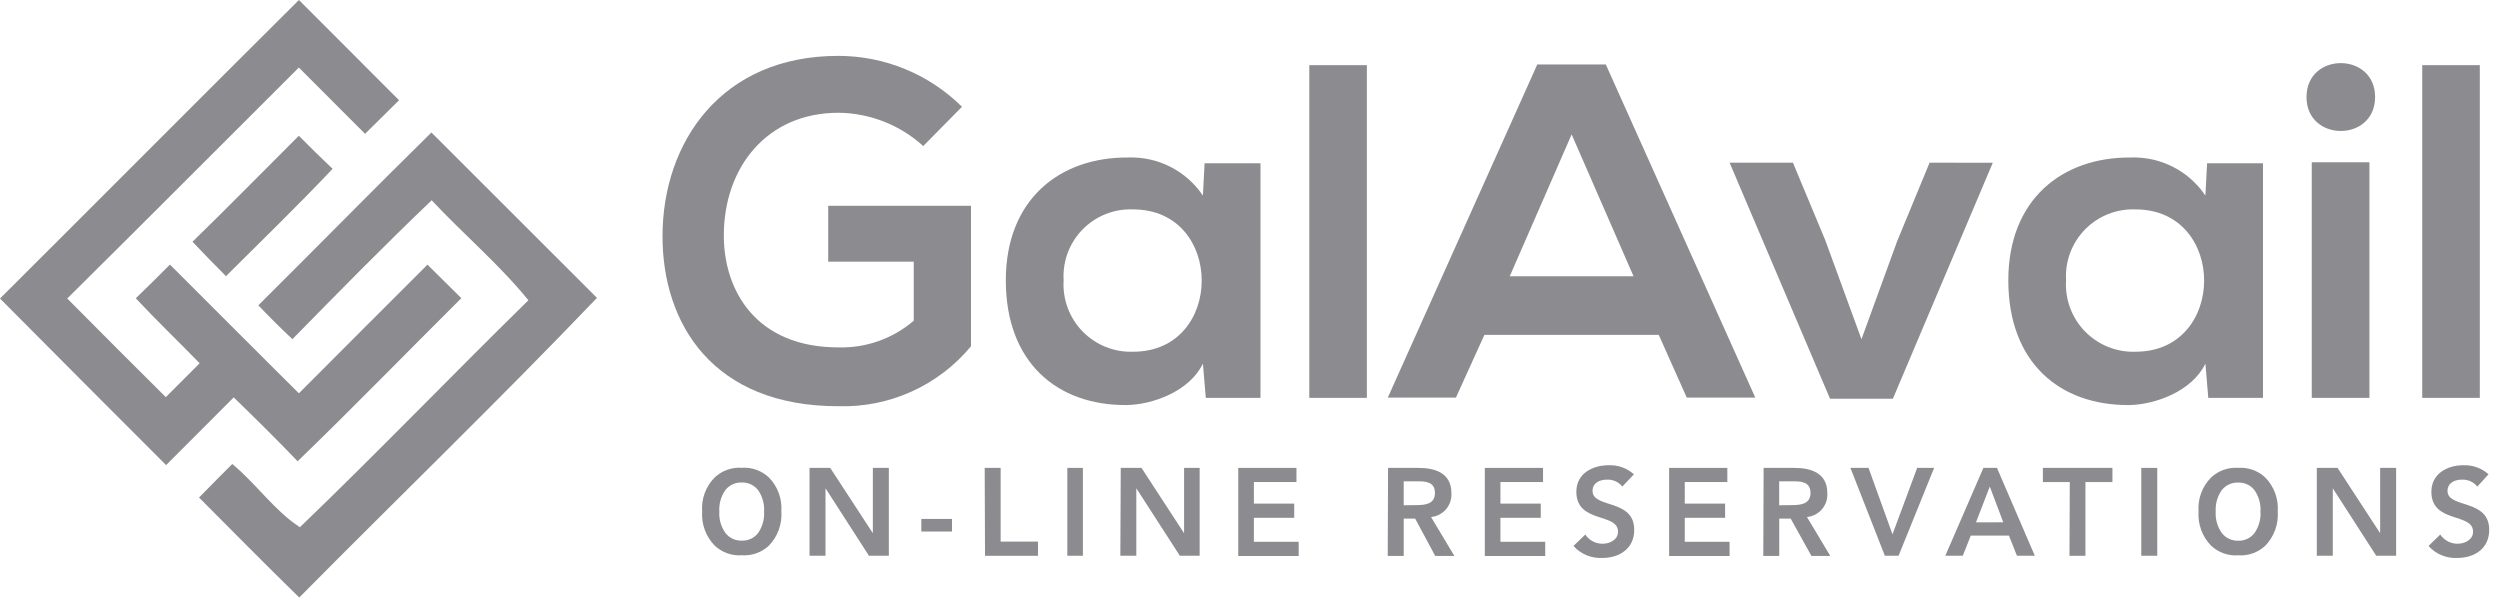
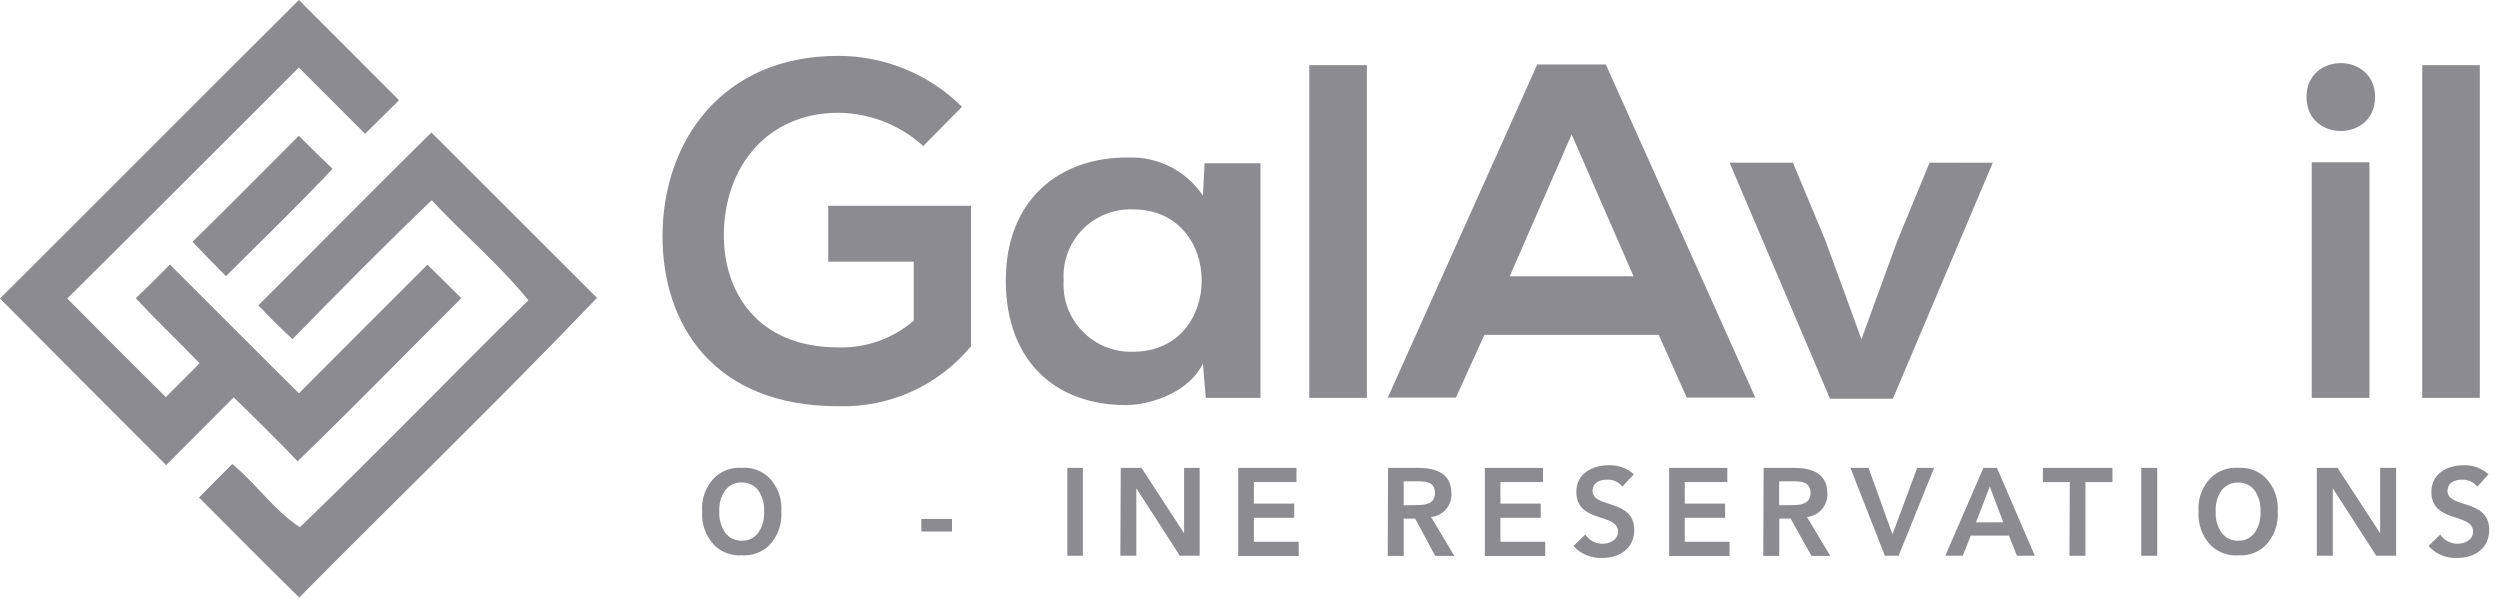
<svg xmlns="http://www.w3.org/2000/svg" width="221" height="53" viewBox="0 0 221 53" fill="none">
  <g clip-path="url(#clip0_919_3085)">
    <path d="M0 26.389C8.817 17.607 17.6 8.775 26.424 0C29.375 2.946 32.326 5.899 35.277 8.86L32.27 11.83C30.317 9.881 28.366 7.928 26.418 5.971C19.598 12.771 12.807 19.596 5.945 26.387C8.84 29.31 11.744 32.216 14.657 35.106L17.65 32.113C15.779 30.186 13.824 28.322 12.002 26.367C13.019 25.388 14.026 24.395 15.023 23.388C18.823 27.172 22.605 30.988 26.423 34.768C30.193 30.968 33.998 27.193 37.789 23.395L40.782 26.36C35.953 31.16 31.209 36.046 26.31 40.776C24.467 38.849 22.561 36.976 20.662 35.128C18.678 37.128 16.673 39.11 14.683 41.115C9.78 36.216 4.885 31.307 0 26.389Z" fill="#8C8C90" />
    <path d="M22.837 26.989C27.955 21.913 32.996 16.76 38.137 11.712C43.029 16.576 47.886 21.468 52.772 26.332C44.172 35.326 35.201 43.981 26.454 52.82C23.468 49.904 20.538 46.939 17.594 43.981C18.568 42.981 19.557 41.997 20.531 41.016C22.649 42.76 24.258 45.146 26.51 46.607C33.351 40.035 39.923 33.194 46.71 26.544C44.126 23.36 40.956 20.699 38.161 17.705C33.968 21.705 29.908 25.845 25.849 29.982C24.814 29.008 23.797 28.006 22.837 26.989Z" fill="#8C8C90" />
    <path d="M17.016 21.369C20.193 18.284 23.285 15.121 26.416 12.001C27.394 12.99 28.39 13.964 29.402 14.924C26.338 18.164 23.119 21.278 19.977 24.412C18.979 23.409 17.983 22.4 17.016 21.369Z" fill="#8C8C90" />
    <path d="M81.614 12.912C79.564 11.045 76.898 9.997 74.124 9.968C67.813 9.968 63.986 14.768 63.986 20.826C63.986 25.662 66.81 30.709 74.124 30.709C76.557 30.775 78.927 29.935 80.774 28.351V23.134H73.214V18.192H85.837V30.61C84.413 32.328 82.615 33.699 80.58 34.617C78.546 35.536 76.329 35.978 74.097 35.91C63.028 35.91 58.566 28.632 58.566 20.887C58.566 12.599 63.741 4.939 74.097 4.939C78.196 4.937 82.129 6.554 85.039 9.439L81.614 12.912Z" fill="#8C8C90" />
    <path d="M106.485 14.432H111.427V35.173H106.591L106.337 32.144C105.158 34.587 101.918 35.766 99.602 35.808C93.46 35.85 88.914 32.059 88.914 24.781C88.914 17.63 93.672 13.881 99.729 13.923C101.026 13.876 102.314 14.16 103.47 14.749C104.626 15.338 105.613 16.213 106.337 17.29L106.485 14.432ZM94.025 24.781C93.974 25.61 94.096 26.439 94.385 27.218C94.673 27.996 95.122 28.705 95.701 29.299C96.28 29.894 96.977 30.36 97.748 30.669C98.518 30.978 99.345 31.122 100.174 31.092C108.25 31.092 108.25 18.512 100.174 18.512C99.347 18.477 98.522 18.616 97.752 18.921C96.983 19.225 96.285 19.687 95.706 20.278C95.126 20.869 94.677 21.575 94.388 22.35C94.098 23.125 93.975 23.953 94.025 24.779V24.781Z" fill="#8C8C90" />
    <path d="M120.832 5.761V35.171H115.742V5.761H120.832Z" fill="#8C8C90" />
    <path d="M146.633 29.601H131.222L128.702 35.15H122.68L135.896 5.697H141.953L155.169 35.15H149.11L146.633 29.601ZM138.933 11.881L133.462 24.419H144.404L138.933 11.881Z" fill="#8C8C90" />
    <path d="M176.163 14.387L167.331 35.248H161.775L152.895 14.38H158.495L161.354 21.235L164.554 29.989L167.71 21.32L170.576 14.38L176.163 14.387Z" fill="#8C8C90" />
-     <path d="M195.106 14.432H200.048V35.173H195.212L194.958 32.144C193.779 34.587 190.539 35.766 188.223 35.808C182.081 35.85 177.535 32.059 177.535 24.781C177.535 17.63 182.293 13.881 188.35 13.923C189.647 13.876 190.935 14.16 192.091 14.749C193.248 15.338 194.234 16.213 194.958 17.29L195.106 14.432ZM182.639 24.781C182.588 25.61 182.71 26.439 182.999 27.218C183.287 27.996 183.736 28.705 184.315 29.299C184.894 29.894 185.591 30.36 186.362 30.669C187.132 30.978 187.959 31.122 188.788 31.092C196.864 31.092 196.864 18.512 188.788 18.512C187.961 18.478 187.137 18.617 186.367 18.922C185.598 19.226 184.901 19.689 184.321 20.279C183.742 20.87 183.293 21.576 183.003 22.351C182.713 23.126 182.589 23.953 182.639 24.779V24.781Z" fill="#8C8C90" />
    <path d="M209.959 8.578C209.959 12.578 203.895 12.578 203.895 8.578C203.895 4.578 209.959 4.582 209.959 8.578ZM204.359 14.346V35.172H209.459V14.345L204.359 14.346Z" fill="#8C8C90" />
    <path d="M219.215 5.761V35.171H214.125V5.761H219.215Z" fill="#8C8C90" />
-     <path d="M71.562 41.362H73.391L77.16 47.137V41.362H78.573V49.128H76.814L72.975 43.163V49.128H71.562V41.362Z" fill="#8C8C90" />
    <path d="M84.156 46.988H81.445V45.873H84.156V46.988Z" fill="#8C8C90" />
-     <path d="M87.047 41.362H88.457V47.878H91.757V49.135H87.076L87.047 41.362Z" fill="#8C8C90" />
    <path d="M94.352 41.362H95.728V49.128H94.352V41.362Z" fill="#8C8C90" />
    <path d="M99.074 41.362H100.909L104.672 47.137V41.362H106.049V49.128H104.298L100.45 43.163V49.128H99.039L99.074 41.362Z" fill="#8C8C90" />
    <path d="M109.461 41.362H114.607V42.612H110.844V44.518H114.409V45.775H110.844V47.893H114.804V49.15H109.461V41.362Z" fill="#8C8C90" />
    <path d="M122.704 41.362H125.404C126.904 41.362 128.304 41.842 128.304 43.586C128.339 44.104 128.171 44.615 127.835 45.011C127.498 45.407 127.021 45.656 126.504 45.704L128.565 49.142H126.871L125.099 45.842H124.089V49.142H122.676L122.704 41.362ZM125.161 44.652C125.938 44.652 126.848 44.588 126.848 43.579C126.848 42.57 125.994 42.548 125.281 42.548H124.088V44.666L125.161 44.652Z" fill="#8C8C90" />
    <path d="M131.258 41.362H136.404V42.612H132.638V44.518H136.203V45.775H132.638V47.893H136.598V49.15H131.258V41.362Z" fill="#8C8C90" />
    <path d="M143.415 43.014C143.253 42.811 143.045 42.649 142.808 42.543C142.571 42.436 142.312 42.387 142.053 42.4C141.418 42.4 140.782 42.682 140.782 43.4C140.782 44.96 144.467 44.071 144.467 46.838C144.467 48.504 143.154 49.323 141.643 49.323C141.166 49.347 140.69 49.264 140.249 49.081C139.808 48.898 139.413 48.619 139.094 48.264L140.139 47.254C140.306 47.506 140.534 47.712 140.802 47.854C141.069 47.996 141.368 48.069 141.671 48.066C142.313 48.066 143.033 47.713 143.033 47C143.033 45.3 139.348 46.294 139.348 43.47C139.348 41.87 140.76 41.126 142.214 41.126C143.031 41.095 143.828 41.382 144.438 41.926L143.415 43.014Z" fill="#8C8C90" />
    <path d="M147.551 41.362H152.697V42.612H148.934V44.518H152.499V45.775H148.934V47.893H152.894V49.15H147.551V41.362Z" fill="#8C8C90" />
    <path d="M155.903 41.362H158.635C160.135 41.362 161.535 41.842 161.535 43.586C161.57 44.104 161.402 44.615 161.066 45.011C160.73 45.407 160.252 45.656 159.735 45.704L161.796 49.142H160.13L158.294 45.842H157.285V49.142H155.875L155.903 41.362ZM158.36 44.652C159.137 44.652 160.047 44.588 160.047 43.579C160.047 42.57 159.193 42.548 158.48 42.548H157.28V44.666L158.36 44.652Z" fill="#8C8C90" />
    <path d="M163.578 41.362H165.178L167.296 47.236L169.477 41.362H170.977L167.835 49.128H166.621L163.578 41.362Z" fill="#8C8C90" />
    <path d="M175.332 41.362H176.532L179.878 49.128H178.297L177.591 47.349H174.217L173.511 49.128H171.965L175.332 41.362ZM177.09 46.17L175.897 43.014L174.676 46.177L177.09 46.17Z" fill="#8C8C90" />
    <path d="M182.969 42.612H180.59V41.362H186.739V42.612H184.353V49.135H182.941L182.969 42.612Z" fill="#8C8C90" />
    <path d="M189.289 41.362H190.701V49.128H189.289V41.362Z" fill="#8C8C90" />
    <path d="M204.805 41.362H206.64L210.405 47.137V41.362H211.817V49.128H210.059L206.219 43.163V49.128H204.805V41.362Z" fill="#8C8C90" />
    <path d="M218.994 43.014C218.831 42.811 218.623 42.65 218.386 42.543C218.15 42.437 217.891 42.388 217.632 42.4C216.997 42.4 216.361 42.682 216.361 43.4C216.361 44.96 220.046 44.071 220.046 46.838C220.046 48.504 218.733 49.323 217.222 49.323C216.746 49.347 216.271 49.264 215.831 49.081C215.391 48.898 214.998 48.619 214.68 48.264L215.718 47.254C215.888 47.506 216.117 47.711 216.385 47.853C216.654 47.995 216.953 48.068 217.257 48.066C217.892 48.066 218.619 47.713 218.619 47C218.619 45.3 214.934 46.294 214.934 43.47C214.934 41.87 216.346 41.126 217.758 41.126C218.577 41.096 219.376 41.382 219.989 41.926L218.994 43.014Z" fill="#8C8C90" />
    <path d="M197.854 47.798C198.13 47.808 198.404 47.753 198.654 47.637C198.904 47.52 199.123 47.346 199.293 47.129C199.68 46.574 199.868 45.904 199.826 45.229C199.868 44.554 199.68 43.884 199.293 43.329C199.123 43.111 198.905 42.937 198.654 42.82C198.404 42.703 198.13 42.648 197.854 42.658C197.578 42.648 197.303 42.702 197.052 42.818C196.801 42.933 196.581 43.105 196.409 43.321C196.017 43.874 195.826 44.544 195.869 45.221C195.826 45.898 196.017 46.568 196.409 47.121C196.58 47.34 196.799 47.515 197.05 47.632C197.301 47.75 197.577 47.807 197.854 47.798ZM201.354 45.227C201.391 45.778 201.313 46.331 201.123 46.85C200.934 47.368 200.638 47.842 200.254 48.239C199.934 48.539 199.556 48.769 199.143 48.915C198.73 49.062 198.291 49.122 197.854 49.091C197.418 49.121 196.98 49.061 196.569 48.914C196.157 48.767 195.78 48.538 195.461 48.239C195.074 47.842 194.775 47.368 194.584 46.849C194.393 46.328 194.313 45.774 194.351 45.221C194.309 44.669 194.387 44.114 194.578 43.594C194.77 43.075 195.071 42.602 195.461 42.209C195.78 41.91 196.157 41.681 196.569 41.534C196.98 41.388 197.418 41.327 197.854 41.357C198.29 41.327 198.727 41.388 199.139 41.534C199.551 41.681 199.928 41.91 200.247 42.209C200.635 42.603 200.935 43.076 201.126 43.595C201.316 44.115 201.393 44.669 201.351 45.221L201.354 45.227Z" fill="#8C8C90" />
    <path d="M65.573 47.793C65.848 47.803 66.123 47.748 66.373 47.632C66.623 47.515 66.842 47.341 67.012 47.124C67.399 46.569 67.587 45.899 67.545 45.224C67.587 44.548 67.399 43.879 67.012 43.324C66.842 43.106 66.623 42.931 66.373 42.815C66.123 42.698 65.849 42.643 65.573 42.653C65.297 42.643 65.022 42.697 64.771 42.812C64.52 42.928 64.3 43.1 64.128 43.316C63.735 43.869 63.545 44.539 63.588 45.216C63.545 45.892 63.735 46.563 64.128 47.116C64.298 47.334 64.518 47.51 64.769 47.627C65.02 47.745 65.296 47.801 65.573 47.793ZM69.073 45.222C69.11 45.773 69.031 46.326 68.842 46.845C68.653 47.363 68.356 47.837 67.973 48.234C67.653 48.533 67.275 48.764 66.862 48.91C66.448 49.057 66.01 49.117 65.573 49.086C65.137 49.116 64.699 49.055 64.287 48.909C63.876 48.762 63.499 48.532 63.18 48.234C62.793 47.837 62.494 47.363 62.303 46.843C62.111 46.323 62.032 45.769 62.07 45.216C62.028 44.664 62.105 44.109 62.297 43.589C62.488 43.069 62.789 42.597 63.18 42.204C63.499 41.905 63.876 41.675 64.287 41.529C64.699 41.382 65.137 41.322 65.573 41.352C66.009 41.322 66.446 41.382 66.858 41.529C67.269 41.675 67.647 41.905 67.966 42.204C68.354 42.598 68.654 43.071 68.844 43.59C69.035 44.11 69.112 44.664 69.07 45.216L69.073 45.222Z" fill="#8C8C90" />
  </g>
  <defs>
    <clipPath id="clip0_919_3085">
      <rect width="220.045" height="52.819" fill="white" />
    </clipPath>
  </defs>
</svg>